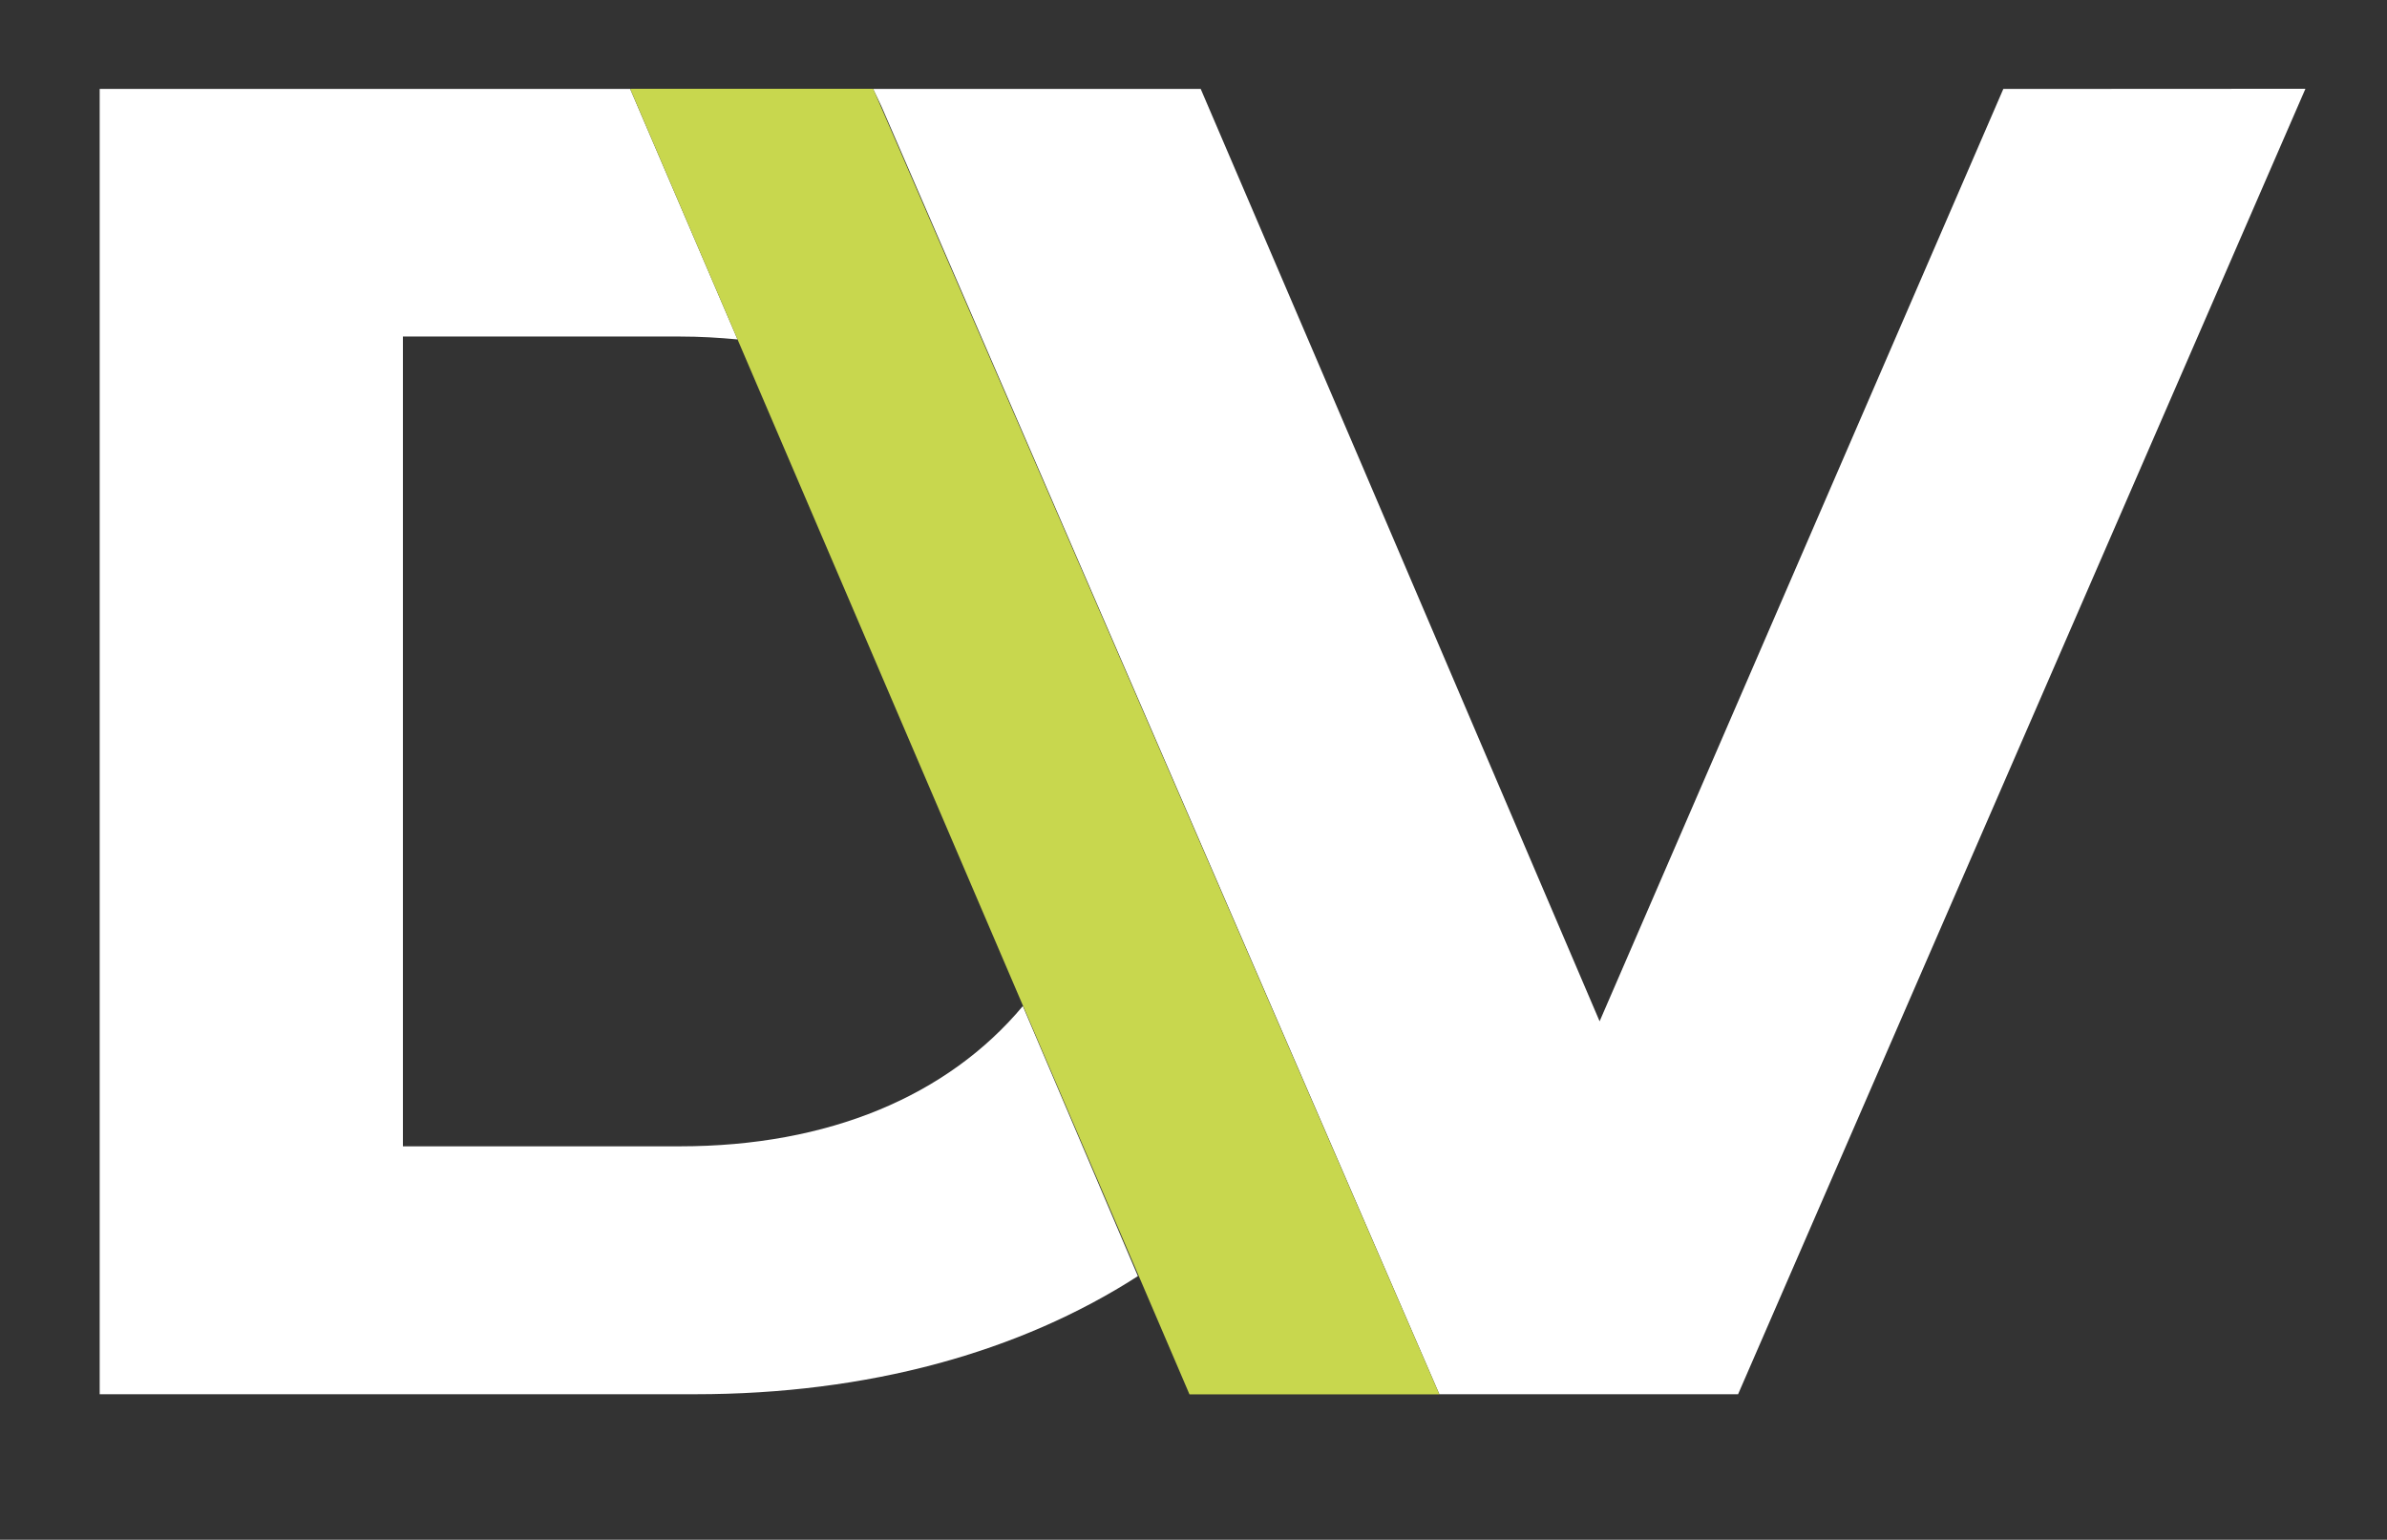
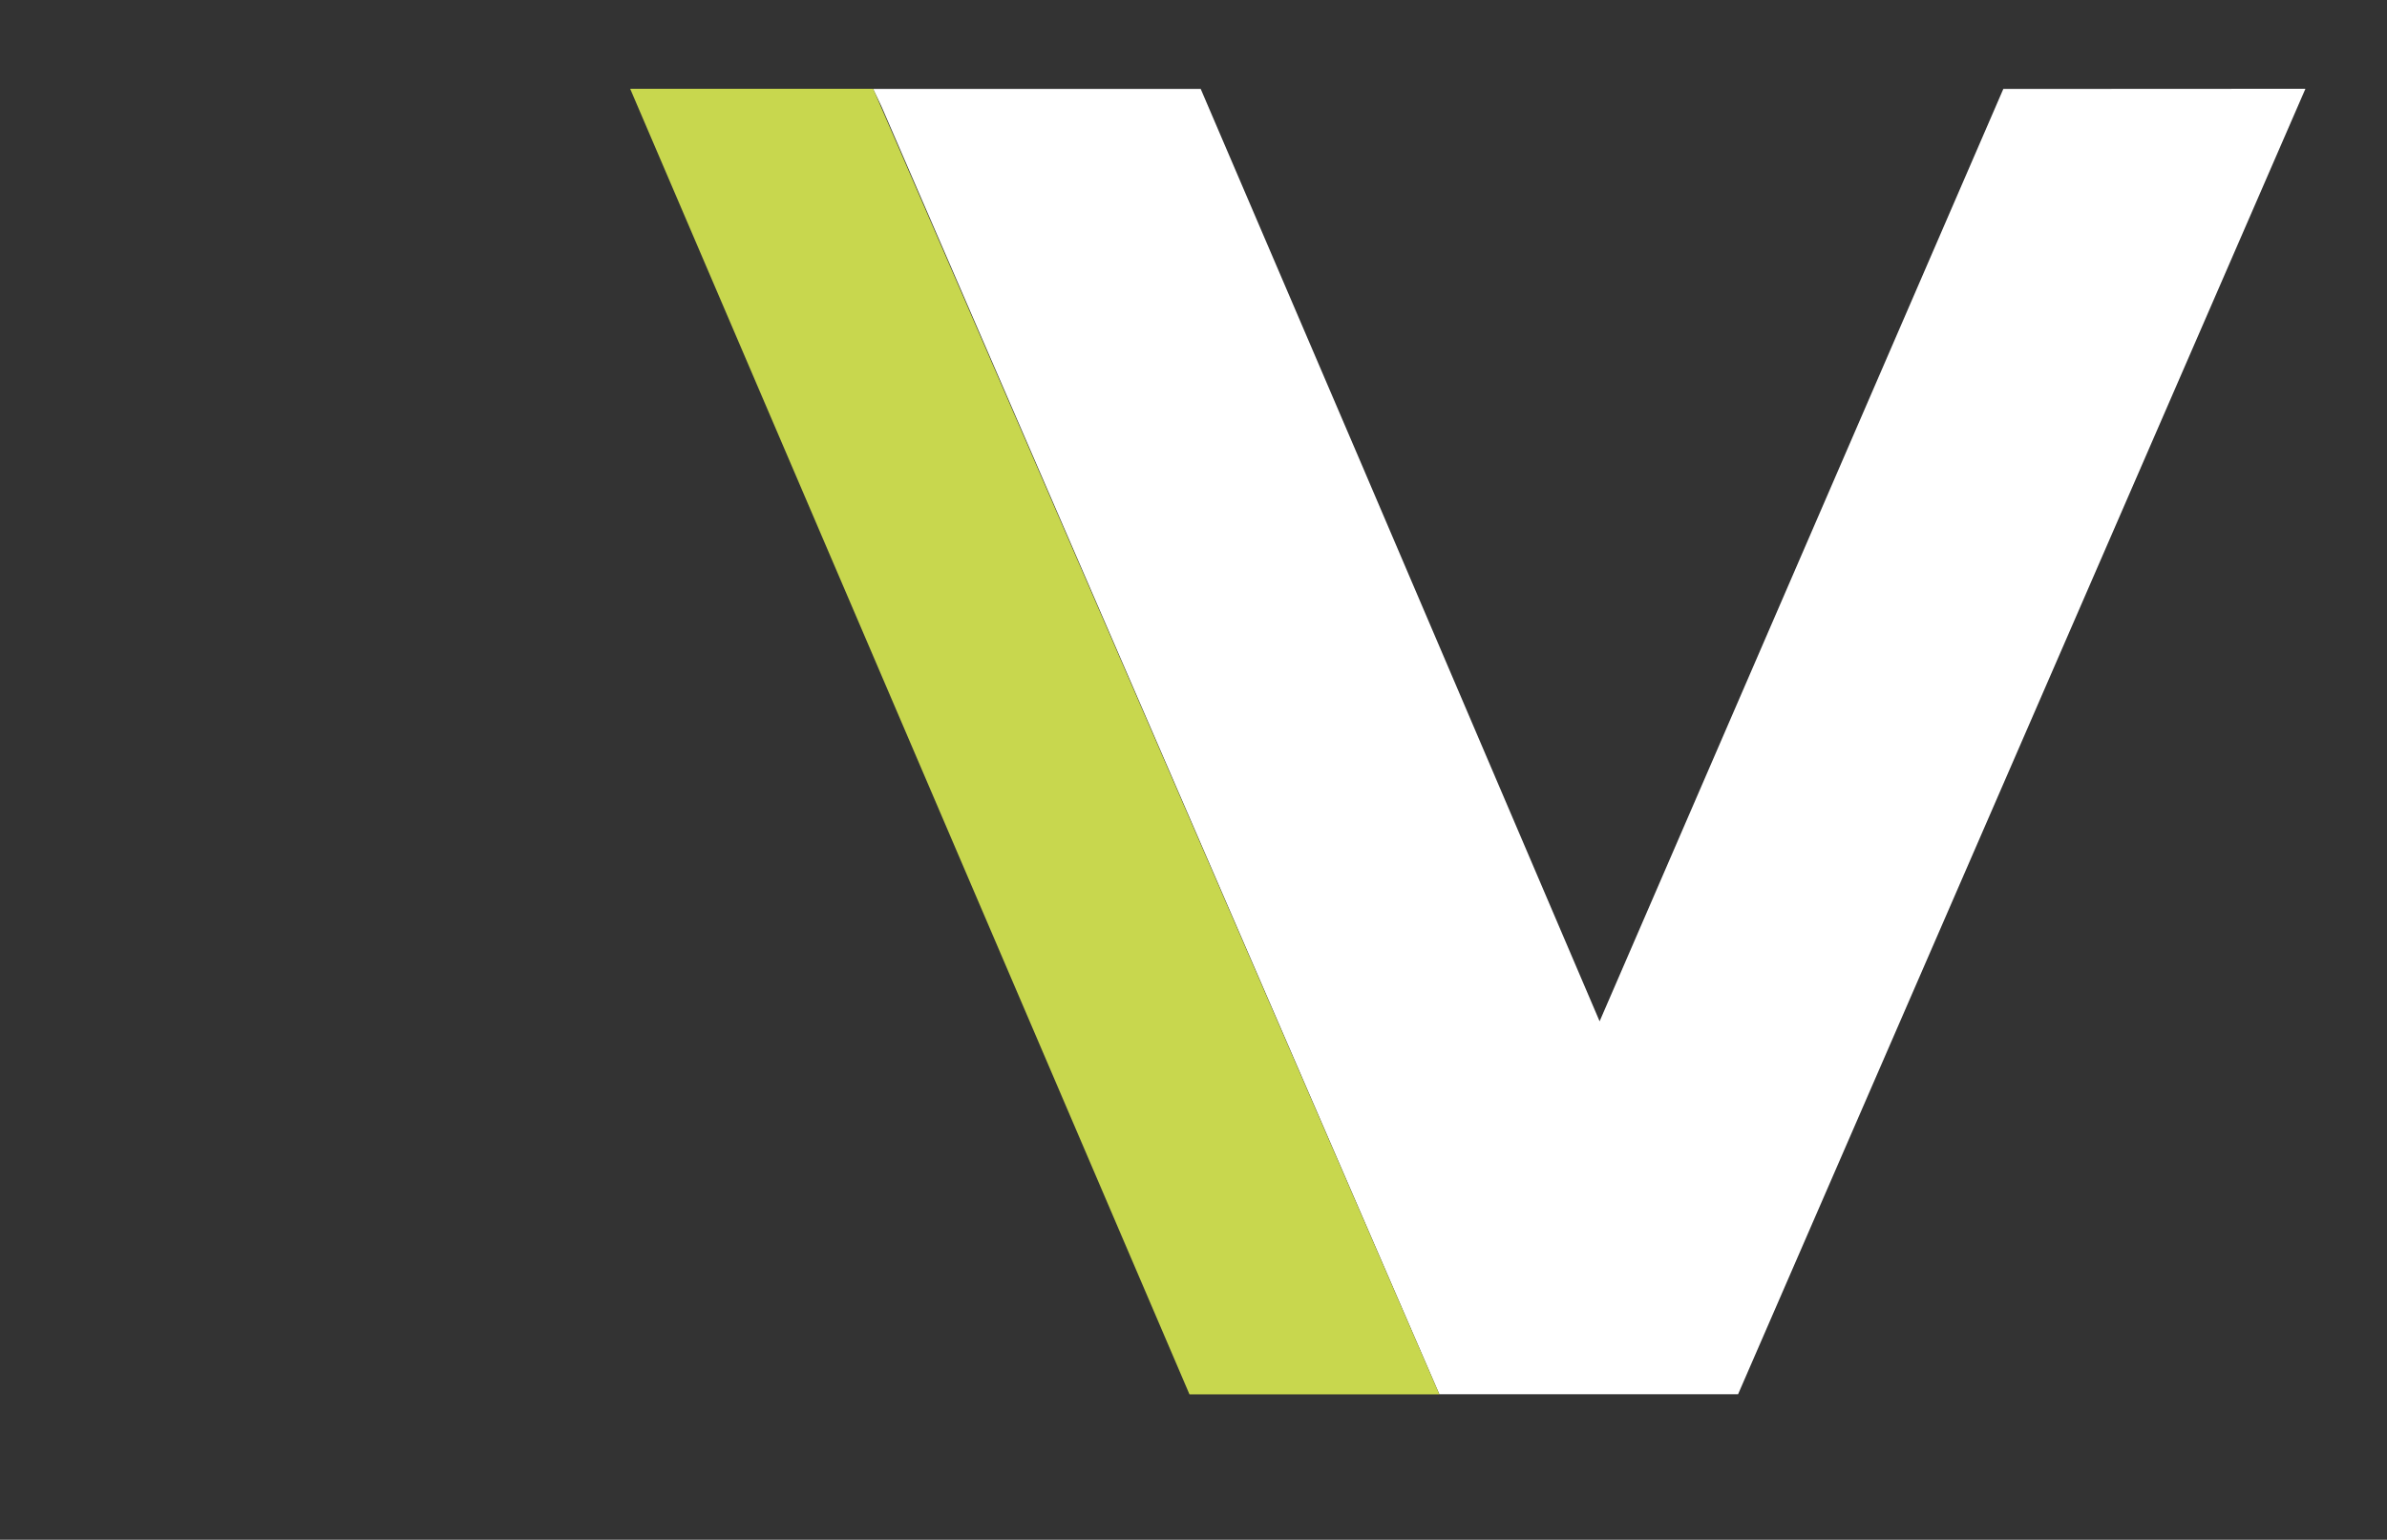
<svg xmlns="http://www.w3.org/2000/svg" id="Layer_1" data-name="Layer 1" viewBox="0 0 148.94 96.08">
  <rect x="0" y="0" width="148.94" height="96.08" fill="#333333" stroke="none" />
  <defs>
    <style>.cls-1{fill:#fff;}.cls-2{fill:#c8d74e;}</style>
  </defs>
  <path class="cls-1" d="M125,5.55,99.81,63.73l-14.53-34-.2-.47L74.92,5.55H54.48L55,6.64h0L89.81,87h18.64l35.4-81.46Z" />
-   <path class="cls-1" d="M63.82,62.78c-4.68,5.6-12.12,8.75-21.39,8.75H25.14V21H42.43c1.23,0,2.43.07,3.59.18L39.32,5.55H6.22V87H43.37C54.18,87,63.62,84.38,71,79.63Z" />
  <polygon class="cls-2" points="39.32 5.54 54.48 5.54 89.81 87.01 74.22 87.01 39.32 5.54" />
</svg>